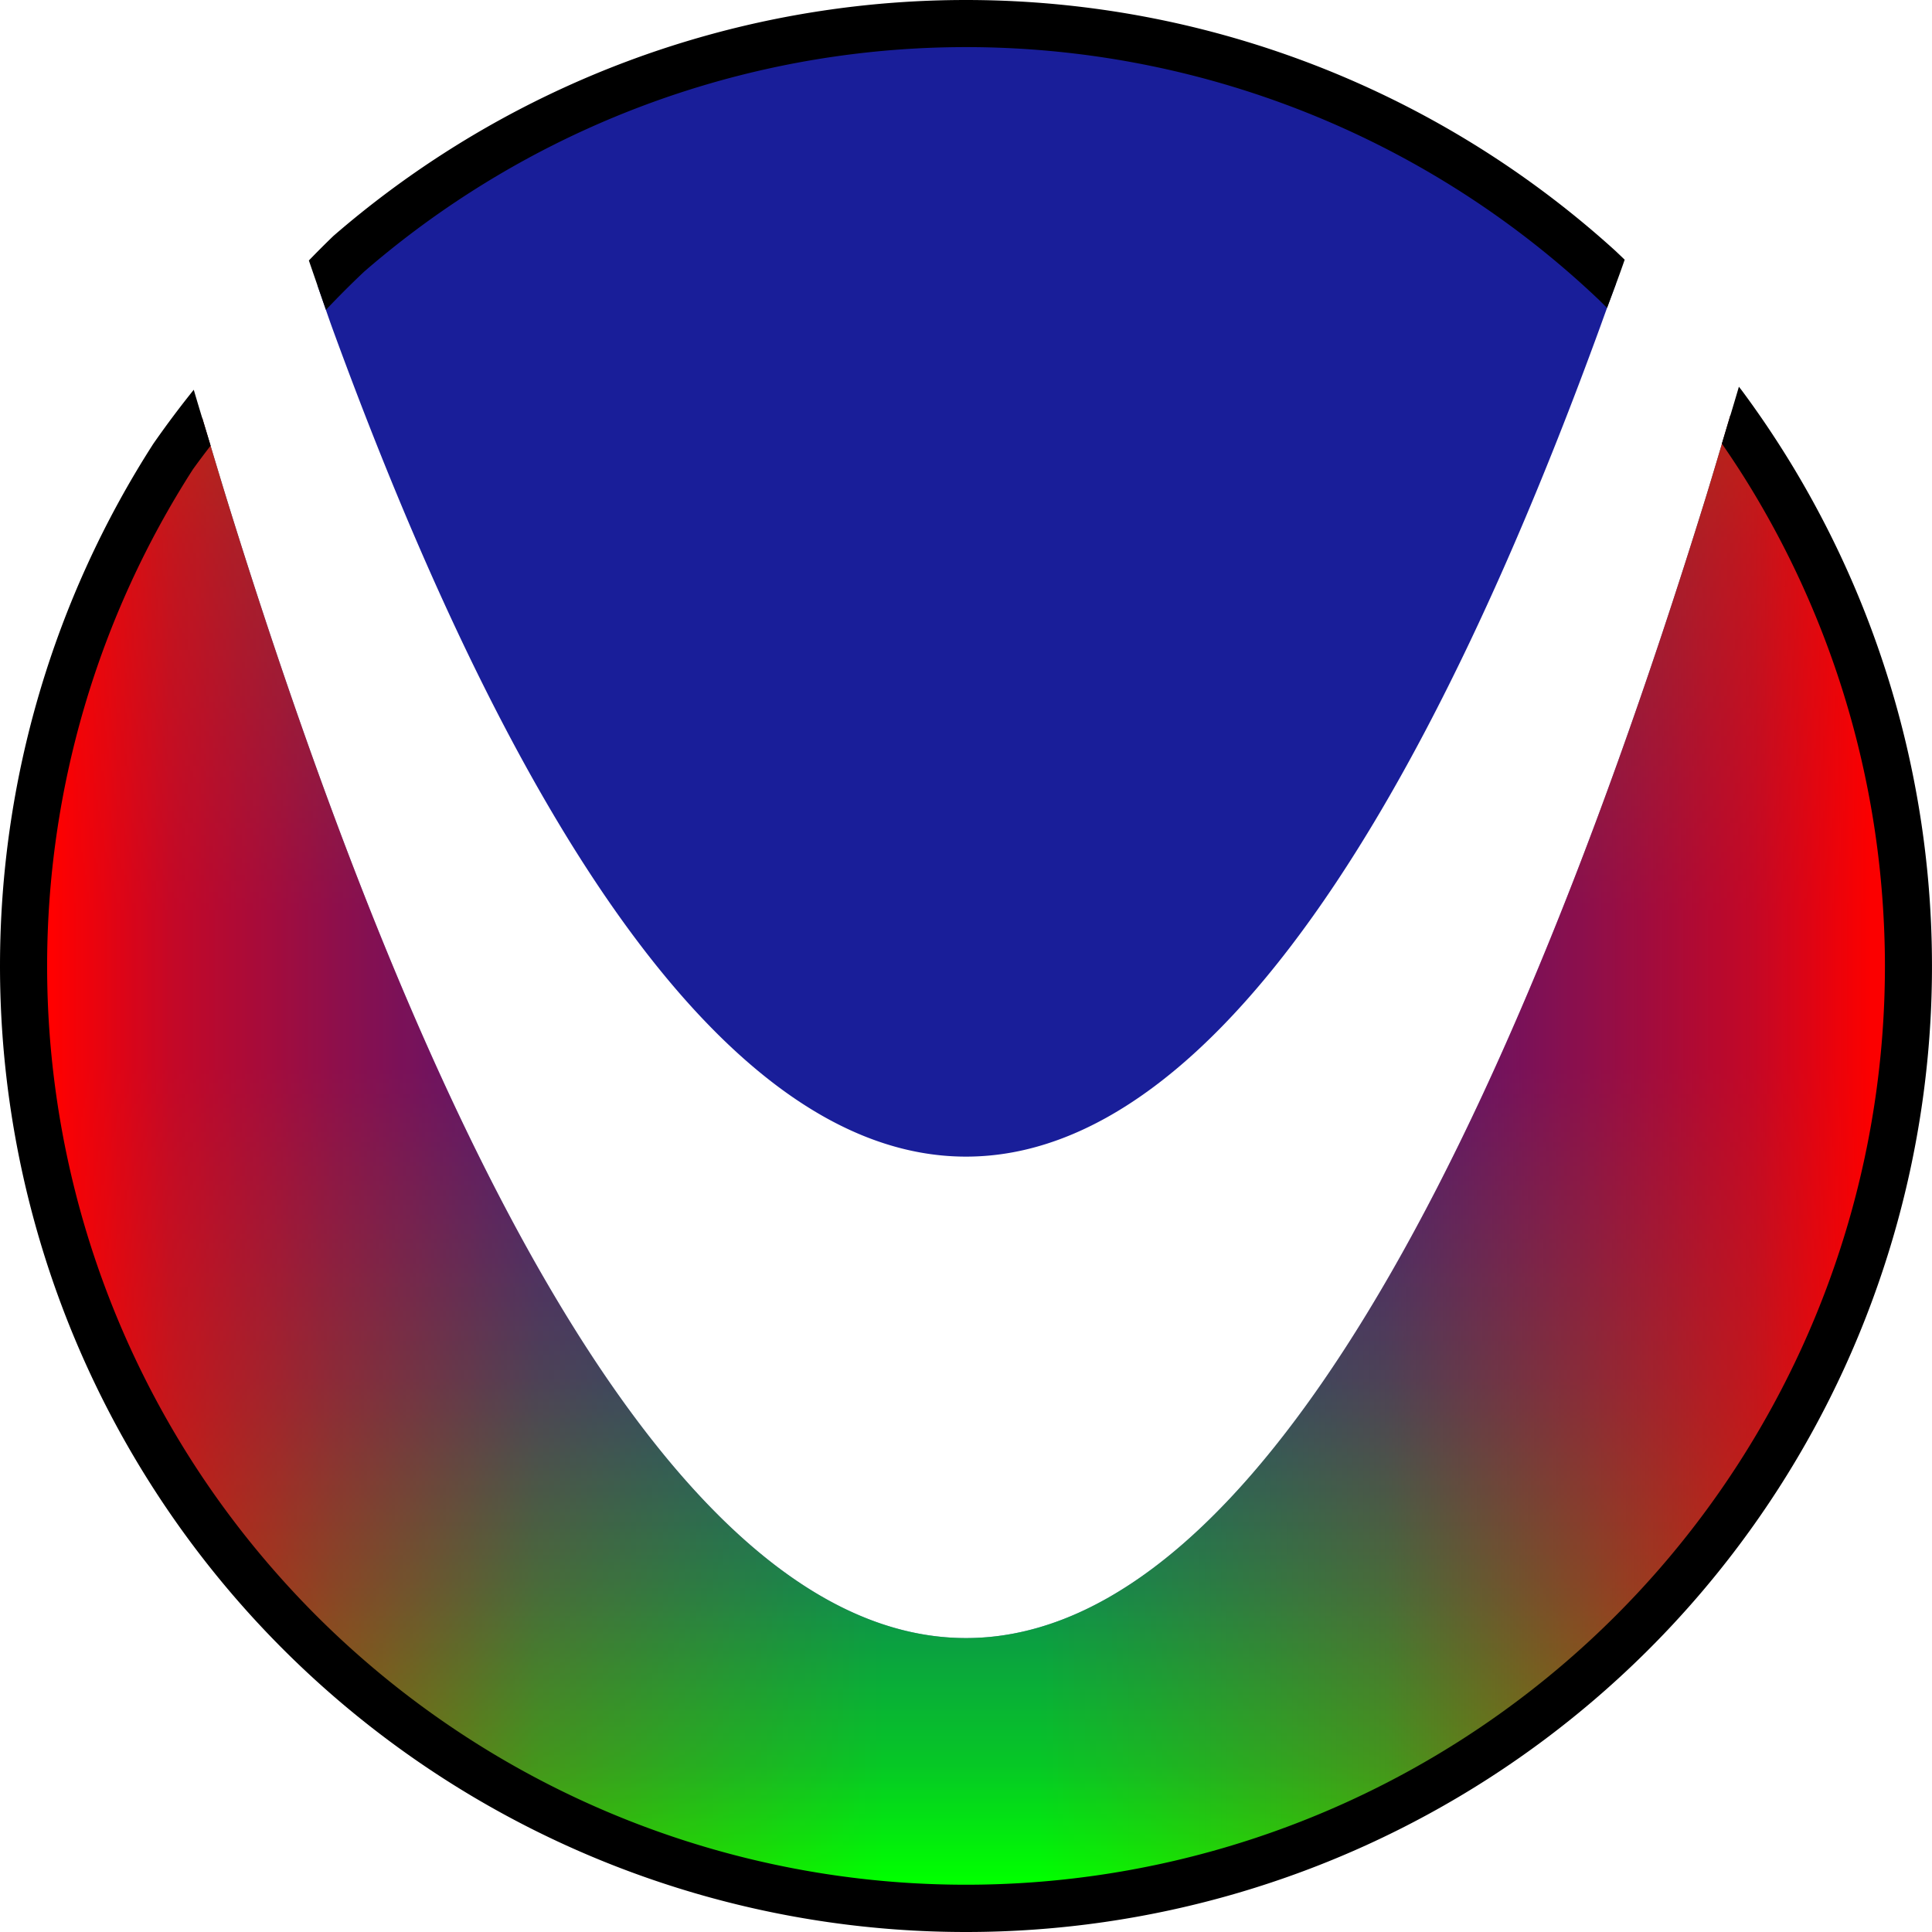
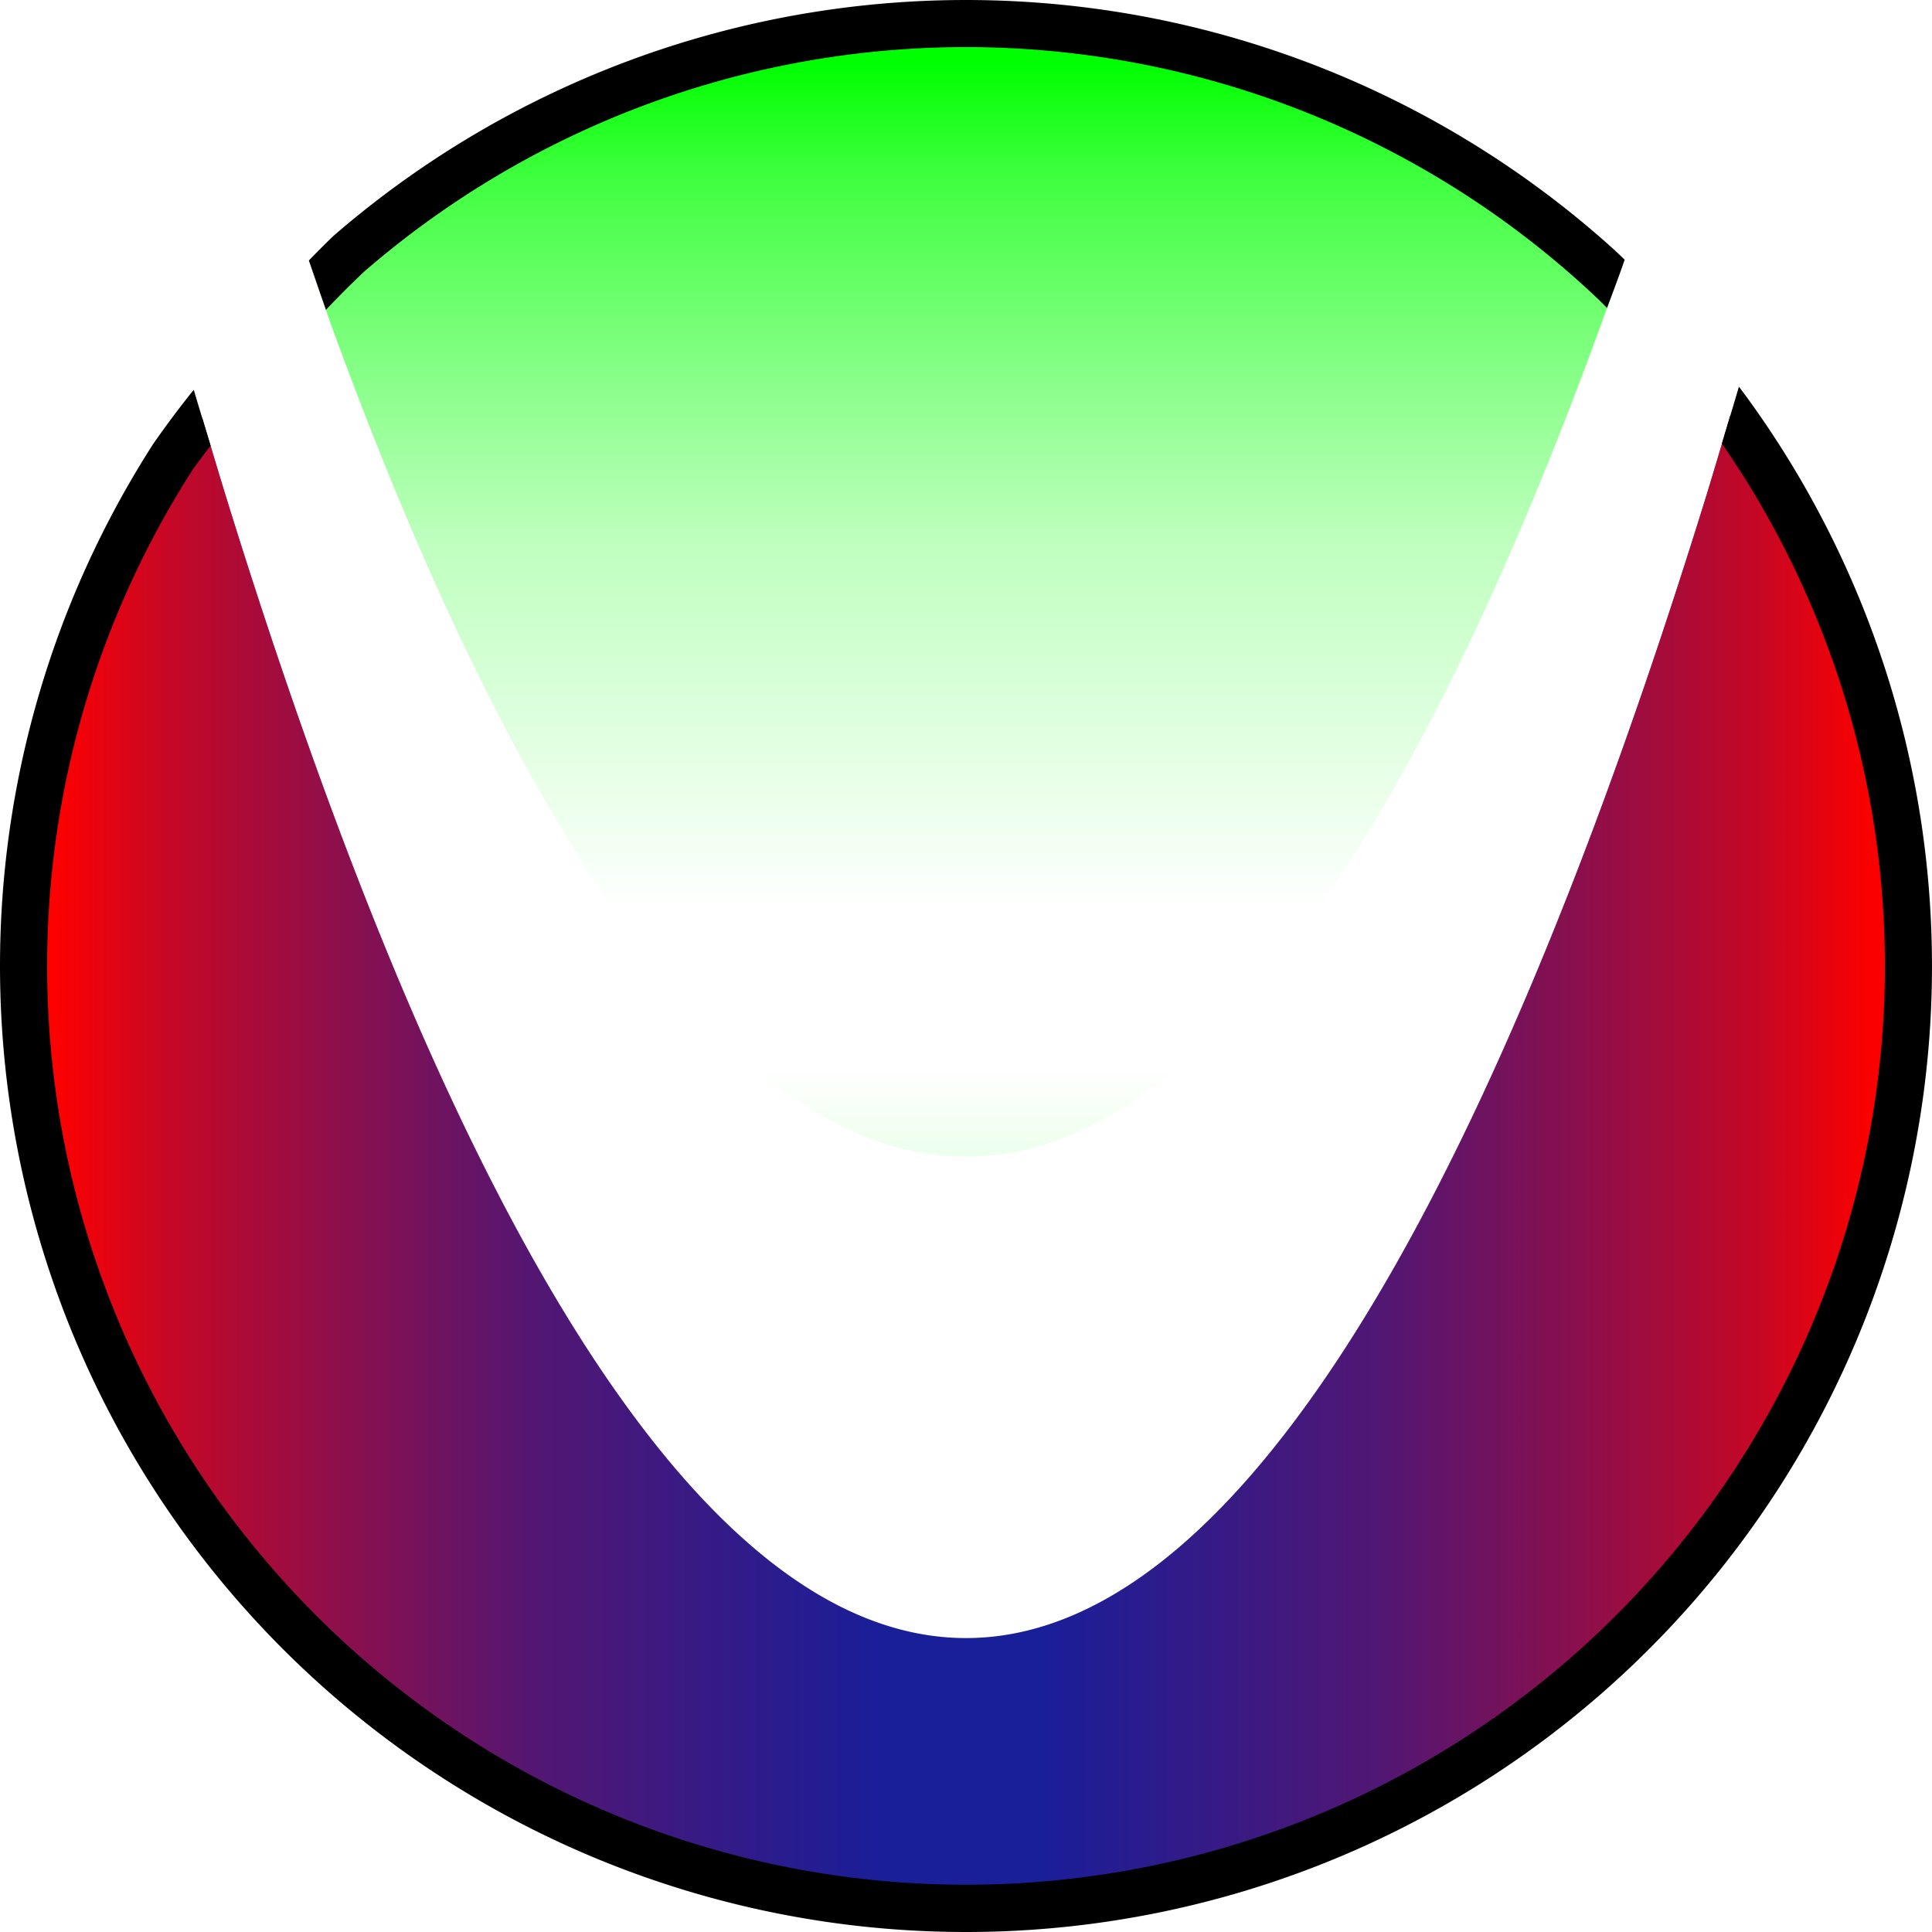
<svg xmlns="http://www.w3.org/2000/svg" xmlns:xlink="http://www.w3.org/1999/xlink" width="205mm" height="205mm" viewBox="0 0 205 205" version="1.1" id="svg1" xml:space="preserve">
  <defs id="defs1">
    <linearGradient id="linearGradientGreen">
      <stop style="stop-color:#00ff00;stop-opacity:1;" offset="0.04" id="stop25" />
      <stop style="stop-color:#00ff00;stop-opacity:0.75;" offset="0.1" id="stop32" />
      <stop style="stop-color:#00ff00;stop-opacity:0.5;" offset="0.19" id="stop30" />
      <stop style="stop-color:#00ff00;stop-opacity:0.25;" offset="0.3" id="stop31" />
      <stop style="stop-color:#00ff00;stop-opacity:0;" offset="0.46" id="stop27" />
      <stop style="stop-color:#00ff00;stop-opacity:0;" offset="0.54" id="stop34" />
      <stop style="stop-color:#00ff00;stop-opacity:0.25;" offset="0.73" id="stop33" />
      <stop style="stop-color:#00ff00;stop-opacity:0.5;" offset="0.83" id="stop28" />
      <stop style="stop-color:#00ff00;stop-opacity:0.75;" offset="0.92" id="stop29" />
      <stop style="stop-color:#00ff00;stop-opacity:1;" offset="0.98" id="stop26" />
    </linearGradient>
    <linearGradient id="linearGradientRed">
      <stop style="stop-color:#ff0000;stop-opacity:1;" offset="0.03" id="stop7" />
      <stop style="stop-color:#ff0000;stop-opacity:0.75;" offset="0.09" id="stop3" />
      <stop style="stop-color:#ff0000;stop-opacity:0.5;" offset="0.18" id="stop1" />
      <stop style="stop-color:#ff0000;stop-opacity:0.25;" offset="0.28" id="stop2" />
      <stop style="stop-color:#ff0000;stop-opacity:0;" offset="0.46" id="stop10" />
      <stop style="stop-color:#ff0000;stop-opacity:0;" offset="0.54" id="stop8" />
      <stop style="stop-color:#fe0000;stop-opacity:0.25;" offset="0.72" id="stop5" />
      <stop style="stop-color:#fd0000;stop-opacity:0.5;" offset="0.82" id="stop4" />
      <stop style="stop-color:#fc0000;stop-opacity:0.75;" offset="0.91" id="stop6" />
      <stop style="stop-color:#fb0000;stop-opacity:1;" offset="0.97" id="stop9" />
    </linearGradient>
    <linearGradient xlink:href="#linearGradientRed" id="gradientRed" x1="0" y1="0" x2="205" y2="0" gradientUnits="userSpaceOnUse" spreadMethod="reflect" gradientTransform="translate(-0.5,-5)" />
    <linearGradient xlink:href="#linearGradientGreen" id="gradientGreen" x1="0" y1="0" x2="0" y2="-205" gradientUnits="userSpaceOnUse" gradientTransform="translate(-7.5,207.5)" />
  </defs>
  <path d="m 183.609,44.049 c -0.869,2.943 -1.744,5.908 -2.609,8.726 -1.539,4.969 -3.086,9.792 -4.642,14.468 -1.556,4.675 -3.121,9.203 -4.693,13.581 -1.572,4.378 -3.152,8.607 -4.74,12.686 -1.588,4.078 -3.183,8.005 -4.785,11.781 -1.602,3.775 -3.21,7.399 -4.825,10.869 -1.615,3.47 -3.236,6.787 -4.863,9.949 -1.627,3.162 -3.259,6.17 -4.897,9.022 -1.638,2.852 -3.281,5.549 -4.928,8.089 -1.647,2.54 -3.299,4.924 -4.955,7.15 -0.828,1.113 -1.657,2.187 -2.487,3.222 -0.83,1.034 -1.661,2.03 -2.492,2.985 -0.832,0.956 -1.664,1.872 -2.498,2.748 -0.833,0.877 -1.668,1.714 -2.503,2.511 -0.835,0.797 -1.671,1.555 -2.507,2.273 -0.836,0.718 -1.673,1.396 -2.511,2.034 -0.837,0.639 -1.675,1.237 -2.514,1.796 -0.839,0.559 -1.678,1.078 -2.517,1.558 -0.84,0.479 -1.679,0.919 -2.52,1.318 -0.84,0.399 -1.681,0.759 -2.522,1.078 -0.841,0.32 -1.682,0.599 -2.523,0.839 -0.841,0.24 -1.683,0.44 -2.525,0.6 -0.842,0.16 -1.684,0.28 -2.526,0.36 -0.842,0.08 -1.684,0.12 -2.526,0.12 -0.842,2e-5 -1.684,-0.04 -2.526,-0.12 -0.842,-0.08 -1.684,-0.2 -2.526,-0.36 -0.842,-0.16 -1.683,-0.36 -2.525,-0.6 -0.841,-0.24 -1.683,-0.519 -2.524,-0.839 -0.841,-0.32 -1.682,-0.679 -2.522,-1.078 -0.84,-0.399 -1.68,-0.839 -2.52,-1.318 -0.84,-0.479 -1.679,-0.999 -2.517,-1.558 -0.839,-0.559 -1.677,-1.158 -2.515,-1.796 -0.837,-0.639 -1.674,-1.317 -2.51,-2.035 -0.836,-0.718 -1.672,-1.475 -2.507,-2.273 -0.835,-0.797 -1.669,-1.634 -2.503,-2.511 -0.833,-0.877 -1.666,-1.793 -2.498,-2.748 -0.832,-0.956 -1.663,-1.951 -2.492,-2.985 -0.83,-1.034 -1.659,-2.108 -2.487,-3.222 -1.656,-2.226 -3.308,-4.61 -4.956,-7.15 -1.647,-2.54 -3.29,-5.237 -4.928,-8.089 -1.638,-2.852 -3.27,-5.86 -4.897,-9.022 -1.627,-3.162 -3.248,-6.479 -4.863,-9.949 -1.615,-3.47 -3.224,-7.093 -4.826,-10.869 -1.602,-3.775 -3.197,-7.703 -4.784,-11.781 C 36.488,89.431 34.907,85.202 33.335,80.824 31.763,76.446 30.198,71.918 28.642,67.243 27.086,62.567 25.538,57.744 24,52.775 23.187,50.127 22.309,47.19 21.453,44.323 a 100,100 0 0 0 -3.079,4.113 100,100 0 0 0 -6.838,12.523 100,100 0 0 0 -4.986,13.368 100,100 0 0 0 -3.033,13.942 100,100 0 0 0 -1.018,14.231 100,100 0 0 0 1.018,14.232 100,100 0 0 0 3.033,13.942 100,100 0 0 0 4.986,13.368 100,100 0 0 0 6.838,12.523 100,100 0 0 0 8.55,11.422 100,100 0 0 0 10.089,10.089 100,100 0 0 0 11.422,8.55 100,100 0 0 0 12.523,6.838 100,100 0 0 0 13.368,4.986 100,100 0 0 0 13.942,3.033 100,100 0 0 0 14.231,1.018 100,100 0 0 0 14.232,-1.018 100,100 0 0 0 13.942,-3.033 100,100 0 0 0 13.368,-4.986 100,100 0 0 0 12.523,-6.838 100,100 0 0 0 11.422,-8.55 100,100 0 0 0 10.089,-10.089 100,100 0 0 0 8.55,-11.422 100,100 0 0 0 6.838,-12.523 100,100 0 0 0 4.986,-13.368 100,100 0 0 0 3.033,-13.942 100,100 0 0 0 1.018,-14.232 100,100 0 0 0 -0.12,-4.907 100,100 0 0 0 -0.361,-4.895 100,100 0 0 0 -0.6,-4.872 100,100 0 0 0 -0.839,-4.836 100,100 0 0 0 -1.075,-4.789 100,100 0 0 0 -1.309,-4.73 100,100 0 0 0 -1.54,-4.661 100,100 0 0 0 -1.766,-4.579 100,100 0 0 0 -1.989,-4.488 100,100 0 0 0 -2.207,-4.384 100,100 0 0 0 -2.419,-4.271 100,100 0 0 0 -2.626,-4.147 100,100 0 0 0 -2.038,-2.894 z" style="fill:#191e99" id="blueTop" />
-   <path d="M 102.5,2.5 A 100,100 0 0 0 88.269,3.518 100,100 0 0 0 74.327,6.551 100,100 0 0 0 60.959,11.537 100,100 0 0 0 48.436,18.375 100,100 0 0 0 37.014,26.925 100,100 0 0 0 33.68,30.259 c 0.514,1.496 1.029,3.017 1.512,4.367 1.506,4.133 3.022,8.126 4.548,11.98 1.526,3.853 3.061,7.566 4.605,11.137 1.544,3.571 3.097,6.999 4.658,10.284 1.561,3.285 3.13,6.425 4.707,9.421 1.577,2.996 3.161,5.846 4.752,8.55 1.591,2.704 3.188,5.261 4.791,7.671 1.604,2.41 3.213,4.672 4.828,6.785 0.807,1.057 1.616,2.076 2.426,3.058 0.81,0.982 1.621,1.927 2.433,2.834 0.812,0.908 1.626,1.778 2.44,2.61 0.814,0.833 1.629,1.628 2.446,2.385 0.816,0.757 1.634,1.477 2.452,2.16 0.818,0.682 1.637,1.327 2.456,1.934 0.82,0.607 1.64,1.176 2.461,1.707 0.821,0.531 1.643,1.025 2.465,1.481 0.822,0.456 1.645,0.873 2.469,1.253 0.823,0.38 1.647,0.722 2.471,1.026 0.824,0.304 1.649,0.57 2.474,0.798 0.825,0.228 1.65,0.418 2.475,0.57 0.825,0.152 1.65,0.266 2.476,0.342 0.825,0.076 1.651,0.114 2.477,0.114 0.826,-1e-5 1.651,-0.038 2.477,-0.114 0.826,-0.076 1.651,-0.19 2.476,-0.342 0.825,-0.152 1.651,-0.342 2.475,-0.571 0.825,-0.228 1.649,-0.494 2.473,-0.798 0.824,-0.304 1.648,-0.646 2.472,-1.026 0.823,-0.38 1.646,-0.798 2.469,-1.253 0.822,-0.456 1.644,-0.949 2.465,-1.481 0.821,-0.531 1.641,-1.101 2.461,-1.707 0.82,-0.607 1.639,-1.252 2.457,-1.934 0.818,-0.682 1.635,-1.402 2.452,-2.16 0.816,-0.758 1.632,-1.553 2.446,-2.385 0.814,-0.833 1.628,-1.703 2.44,-2.61 0.812,-0.907 1.624,-1.852 2.433,-2.834 0.81,-0.982 1.618,-2.002 2.426,-3.058 1.615,-2.113 3.224,-4.375 4.827,-6.785 1.603,-2.41 3.201,-4.967 4.791,-7.671 1.591,-2.704 3.175,-5.555 4.751,-8.55 1.577,-2.996 3.146,-6.136 4.707,-9.421 1.561,-3.285 3.114,-6.713 4.658,-10.284 1.544,-3.571 3.079,-7.283 4.605,-11.137 1.526,-3.853 3.042,-7.847 4.548,-11.98 0.524,-1.465 1.088,-2.994 1.647,-4.508 a 100,100 0 0 0 -1.799,-1.713 100,100 0 0 0 -3.717,-3.206 100,100 0 0 0 -3.87,-3.02 100,100 0 0 0 -4.013,-2.826 100,100 0 0 0 -4.147,-2.626 100,100 0 0 0 -4.271,-2.419 100,100 0 0 0 -4.384,-2.207 100,100 0 0 0 -4.487,-1.989 100,100 0 0 0 -4.579,-1.766 100,100 0 0 0 -4.661,-1.54 100,100 0 0 0 -4.73,-1.309 100,100 0 0 0 -4.789,-1.075 100,100 0 0 0 -4.836,-0.839 100,100 0 0 0 -4.871,-0.601 100,100 0 0 0 -4.895,-0.361 100,100 0 0 0 -4.907,-0.12 z" style="fill:#191e99" id="blueBottom" />
-   <path d="m 183.609,44.049 c -0.869,2.943 -1.744,5.908 -2.609,8.726 -1.539,4.969 -3.086,9.792 -4.642,14.468 -1.556,4.675 -3.121,9.203 -4.693,13.581 -1.572,4.378 -3.152,8.607 -4.74,12.686 -1.588,4.078 -3.183,8.005 -4.785,11.781 -1.602,3.775 -3.21,7.399 -4.825,10.869 -1.615,3.47 -3.236,6.787 -4.863,9.949 -1.627,3.162 -3.259,6.17 -4.897,9.022 -1.638,2.852 -3.281,5.549 -4.928,8.089 -1.647,2.54 -3.299,4.924 -4.955,7.15 -0.828,1.113 -1.657,2.187 -2.487,3.222 -0.83,1.034 -1.661,2.03 -2.492,2.985 -0.832,0.956 -1.664,1.872 -2.498,2.748 -0.833,0.877 -1.668,1.714 -2.503,2.511 -0.835,0.797 -1.671,1.555 -2.507,2.273 -0.836,0.718 -1.673,1.396 -2.511,2.034 -0.837,0.639 -1.675,1.237 -2.514,1.796 -0.839,0.559 -1.678,1.078 -2.517,1.558 -0.84,0.479 -1.679,0.919 -2.52,1.318 -0.84,0.399 -1.681,0.759 -2.522,1.078 -0.841,0.32 -1.682,0.599 -2.523,0.839 -0.841,0.24 -1.683,0.44 -2.525,0.6 -0.842,0.16 -1.684,0.28 -2.526,0.36 -0.842,0.08 -1.684,0.12 -2.526,0.12 -0.842,2e-5 -1.684,-0.04 -2.526,-0.12 -0.842,-0.08 -1.684,-0.2 -2.526,-0.36 -0.842,-0.16 -1.683,-0.36 -2.525,-0.6 -0.841,-0.24 -1.683,-0.519 -2.524,-0.839 -0.841,-0.32 -1.682,-0.679 -2.522,-1.078 -0.84,-0.399 -1.68,-0.839 -2.52,-1.318 -0.84,-0.479 -1.679,-0.999 -2.517,-1.558 -0.839,-0.559 -1.677,-1.158 -2.515,-1.796 -0.837,-0.639 -1.674,-1.317 -2.51,-2.035 -0.836,-0.718 -1.672,-1.475 -2.507,-2.273 -0.835,-0.797 -1.669,-1.634 -2.503,-2.511 -0.833,-0.877 -1.666,-1.793 -2.498,-2.748 -0.832,-0.956 -1.663,-1.951 -2.492,-2.985 -0.83,-1.034 -1.659,-2.108 -2.487,-3.222 -1.656,-2.226 -3.308,-4.61 -4.956,-7.15 -1.647,-2.54 -3.29,-5.237 -4.928,-8.089 -1.638,-2.852 -3.27,-5.86 -4.897,-9.022 -1.627,-3.162 -3.248,-6.479 -4.863,-9.949 -1.615,-3.47 -3.224,-7.093 -4.826,-10.869 -1.602,-3.775 -3.197,-7.703 -4.784,-11.781 C 36.488,89.431 34.907,85.202 33.335,80.824 31.763,76.446 30.198,71.918 28.642,67.243 27.086,62.567 25.538,57.744 24,52.775 23.187,50.127 22.309,47.19 21.453,44.323 a 100,100 0 0 0 -3.079,4.113 100,100 0 0 0 -6.838,12.523 100,100 0 0 0 -4.986,13.368 100,100 0 0 0 -3.033,13.942 100,100 0 0 0 -1.018,14.231 100,100 0 0 0 1.018,14.232 100,100 0 0 0 3.033,13.942 100,100 0 0 0 4.986,13.368 100,100 0 0 0 6.838,12.523 100,100 0 0 0 8.55,11.422 100,100 0 0 0 10.089,10.089 100,100 0 0 0 11.422,8.55 100,100 0 0 0 12.523,6.838 100,100 0 0 0 13.368,4.986 100,100 0 0 0 13.942,3.033 100,100 0 0 0 14.231,1.018 100,100 0 0 0 14.232,-1.018 100,100 0 0 0 13.942,-3.033 100,100 0 0 0 13.368,-4.986 100,100 0 0 0 12.523,-6.838 100,100 0 0 0 11.422,-8.55 100,100 0 0 0 10.089,-10.089 100,100 0 0 0 8.55,-11.422 100,100 0 0 0 6.838,-12.523 100,100 0 0 0 4.986,-13.368 100,100 0 0 0 3.033,-13.942 100,100 0 0 0 1.018,-14.232 100,100 0 0 0 -0.12,-4.907 100,100 0 0 0 -0.361,-4.895 100,100 0 0 0 -0.6,-4.872 100,100 0 0 0 -0.839,-4.836 100,100 0 0 0 -1.075,-4.789 100,100 0 0 0 -1.309,-4.73 100,100 0 0 0 -1.54,-4.661 100,100 0 0 0 -1.766,-4.579 100,100 0 0 0 -1.989,-4.488 100,100 0 0 0 -2.207,-4.384 100,100 0 0 0 -2.419,-4.271 100,100 0 0 0 -2.626,-4.147 100,100 0 0 0 -2.038,-2.894 z" style="mix-blend-mode:screen;fill:url(#gradientGreen)" id="greenTop" />
  <path d="M 102.5,2.5 A 100,100 0 0 0 88.269,3.518 100,100 0 0 0 74.327,6.551 100,100 0 0 0 60.959,11.537 100,100 0 0 0 48.436,18.375 100,100 0 0 0 37.014,26.925 100,100 0 0 0 33.68,30.259 c 0.514,1.496 1.029,3.017 1.512,4.367 1.506,4.133 3.022,8.126 4.548,11.98 1.526,3.853 3.061,7.566 4.605,11.137 1.544,3.571 3.097,6.999 4.658,10.284 1.561,3.285 3.13,6.425 4.707,9.421 1.577,2.996 3.161,5.846 4.752,8.55 1.591,2.704 3.188,5.261 4.791,7.671 1.604,2.41 3.213,4.672 4.828,6.785 0.807,1.057 1.616,2.076 2.426,3.058 0.81,0.982 1.621,1.927 2.433,2.834 0.812,0.908 1.626,1.778 2.44,2.61 0.814,0.833 1.629,1.628 2.446,2.385 0.816,0.757 1.634,1.477 2.452,2.16 0.818,0.682 1.637,1.327 2.456,1.934 0.82,0.607 1.64,1.176 2.461,1.707 0.821,0.531 1.643,1.025 2.465,1.481 0.822,0.456 1.645,0.873 2.469,1.253 0.823,0.38 1.647,0.722 2.471,1.026 0.824,0.304 1.649,0.57 2.474,0.798 0.825,0.228 1.65,0.418 2.475,0.57 0.825,0.152 1.65,0.266 2.476,0.342 0.825,0.076 1.651,0.114 2.477,0.114 0.826,-1e-5 1.651,-0.038 2.477,-0.114 0.826,-0.076 1.651,-0.19 2.476,-0.342 0.825,-0.152 1.651,-0.342 2.475,-0.571 0.825,-0.228 1.649,-0.494 2.473,-0.798 0.824,-0.304 1.648,-0.646 2.472,-1.026 0.823,-0.38 1.646,-0.798 2.469,-1.253 0.822,-0.456 1.644,-0.949 2.465,-1.481 0.821,-0.531 1.641,-1.101 2.461,-1.707 0.82,-0.607 1.639,-1.252 2.457,-1.934 0.818,-0.682 1.635,-1.402 2.452,-2.16 0.816,-0.758 1.632,-1.553 2.446,-2.385 0.814,-0.833 1.628,-1.703 2.44,-2.61 0.812,-0.907 1.624,-1.852 2.433,-2.834 0.81,-0.982 1.618,-2.002 2.426,-3.058 1.615,-2.113 3.224,-4.375 4.827,-6.785 1.603,-2.41 3.201,-4.967 4.791,-7.671 1.591,-2.704 3.175,-5.555 4.751,-8.55 1.577,-2.996 3.146,-6.136 4.707,-9.421 1.561,-3.285 3.114,-6.713 4.658,-10.284 1.544,-3.571 3.079,-7.283 4.605,-11.137 1.526,-3.853 3.042,-7.847 4.548,-11.98 0.524,-1.465 1.088,-2.994 1.647,-4.508 a 100,100 0 0 0 -1.799,-1.713 100,100 0 0 0 -3.717,-3.206 100,100 0 0 0 -3.87,-3.02 100,100 0 0 0 -4.013,-2.826 100,100 0 0 0 -4.147,-2.626 100,100 0 0 0 -4.271,-2.419 100,100 0 0 0 -4.384,-2.207 100,100 0 0 0 -4.487,-1.989 100,100 0 0 0 -4.579,-1.766 100,100 0 0 0 -4.661,-1.54 100,100 0 0 0 -4.73,-1.309 100,100 0 0 0 -4.789,-1.075 100,100 0 0 0 -4.836,-0.839 100,100 0 0 0 -4.871,-0.601 100,100 0 0 0 -4.895,-0.361 100,100 0 0 0 -4.907,-0.12 z" style="mix-blend-mode:screen;fill:url(#gradientGreen)" id="greenBottom" />
  <path d="m 183.609,44.049 c -0.869,2.943 -1.744,5.908 -2.609,8.726 -1.539,4.969 -3.086,9.792 -4.642,14.468 -1.556,4.675 -3.121,9.203 -4.693,13.581 -1.572,4.378 -3.152,8.607 -4.74,12.686 -1.588,4.078 -3.183,8.005 -4.785,11.781 -1.602,3.775 -3.21,7.399 -4.825,10.869 -1.615,3.47 -3.236,6.787 -4.863,9.949 -1.627,3.162 -3.259,6.17 -4.897,9.022 -1.638,2.852 -3.281,5.549 -4.928,8.089 -1.647,2.54 -3.299,4.924 -4.955,7.15 -0.828,1.113 -1.657,2.187 -2.487,3.222 -0.83,1.034 -1.661,2.03 -2.492,2.985 -0.832,0.956 -1.664,1.872 -2.498,2.748 -0.833,0.877 -1.668,1.714 -2.503,2.511 -0.835,0.797 -1.671,1.555 -2.507,2.273 -0.836,0.718 -1.673,1.396 -2.511,2.034 -0.837,0.639 -1.675,1.237 -2.514,1.796 -0.839,0.559 -1.678,1.078 -2.517,1.558 -0.84,0.479 -1.679,0.919 -2.52,1.318 -0.84,0.399 -1.681,0.759 -2.522,1.078 -0.841,0.32 -1.682,0.599 -2.523,0.839 -0.841,0.24 -1.683,0.44 -2.525,0.6 -0.842,0.16 -1.684,0.28 -2.526,0.36 -0.842,0.08 -1.684,0.12 -2.526,0.12 -0.842,2e-5 -1.684,-0.04 -2.526,-0.12 -0.842,-0.08 -1.684,-0.2 -2.526,-0.36 -0.842,-0.16 -1.683,-0.36 -2.525,-0.6 -0.841,-0.24 -1.683,-0.519 -2.524,-0.839 -0.841,-0.32 -1.682,-0.679 -2.522,-1.078 -0.84,-0.399 -1.68,-0.839 -2.52,-1.318 -0.84,-0.479 -1.679,-0.999 -2.517,-1.558 -0.839,-0.559 -1.677,-1.158 -2.515,-1.796 -0.837,-0.639 -1.674,-1.317 -2.51,-2.035 -0.836,-0.718 -1.672,-1.475 -2.507,-2.273 -0.835,-0.797 -1.669,-1.634 -2.503,-2.511 -0.833,-0.877 -1.666,-1.793 -2.498,-2.748 -0.832,-0.956 -1.663,-1.951 -2.492,-2.985 -0.83,-1.034 -1.659,-2.108 -2.487,-3.222 -1.656,-2.226 -3.308,-4.61 -4.956,-7.15 -1.647,-2.54 -3.29,-5.237 -4.928,-8.089 -1.638,-2.852 -3.27,-5.86 -4.897,-9.022 -1.627,-3.162 -3.248,-6.479 -4.863,-9.949 -1.615,-3.47 -3.224,-7.093 -4.826,-10.869 -1.602,-3.775 -3.197,-7.703 -4.784,-11.781 C 36.488,89.431 34.907,85.202 33.335,80.824 31.763,76.446 30.198,71.918 28.642,67.243 27.086,62.567 25.538,57.744 24,52.775 23.187,50.127 22.309,47.19 21.453,44.323 a 100,100 0 0 0 -3.079,4.113 100,100 0 0 0 -6.838,12.523 100,100 0 0 0 -4.986,13.368 100,100 0 0 0 -3.033,13.942 100,100 0 0 0 -1.018,14.231 100,100 0 0 0 1.018,14.232 100,100 0 0 0 3.033,13.942 100,100 0 0 0 4.986,13.368 100,100 0 0 0 6.838,12.523 100,100 0 0 0 8.55,11.422 100,100 0 0 0 10.089,10.089 100,100 0 0 0 11.422,8.55 100,100 0 0 0 12.523,6.838 100,100 0 0 0 13.368,4.986 100,100 0 0 0 13.942,3.033 100,100 0 0 0 14.231,1.018 100,100 0 0 0 14.232,-1.018 100,100 0 0 0 13.942,-3.033 100,100 0 0 0 13.368,-4.986 100,100 0 0 0 12.523,-6.838 100,100 0 0 0 11.422,-8.55 100,100 0 0 0 10.089,-10.089 100,100 0 0 0 8.55,-11.422 100,100 0 0 0 6.838,-12.523 100,100 0 0 0 4.986,-13.368 100,100 0 0 0 3.033,-13.942 100,100 0 0 0 1.018,-14.232 100,100 0 0 0 -0.12,-4.907 100,100 0 0 0 -0.361,-4.895 100,100 0 0 0 -0.6,-4.872 100,100 0 0 0 -0.839,-4.836 100,100 0 0 0 -1.075,-4.789 100,100 0 0 0 -1.309,-4.73 100,100 0 0 0 -1.54,-4.661 100,100 0 0 0 -1.766,-4.579 100,100 0 0 0 -1.989,-4.488 100,100 0 0 0 -2.207,-4.384 100,100 0 0 0 -2.419,-4.271 100,100 0 0 0 -2.626,-4.147 100,100 0 0 0 -2.038,-2.894 z" style="mix-blend-mode:screen;fill:url(#gradientRed)" id="redTop" />
-   <path d="M 102.5,2.5 A 100,100 0 0 0 88.269,3.518 100,100 0 0 0 74.327,6.551 100,100 0 0 0 60.959,11.537 100,100 0 0 0 48.436,18.375 100,100 0 0 0 37.014,26.925 100,100 0 0 0 33.68,30.259 c 0.514,1.496 1.029,3.017 1.512,4.367 1.506,4.133 3.022,8.126 4.548,11.98 1.526,3.853 3.061,7.566 4.605,11.137 1.544,3.571 3.097,6.999 4.658,10.284 1.561,3.285 3.13,6.425 4.707,9.421 1.577,2.996 3.161,5.846 4.752,8.55 1.591,2.704 3.188,5.261 4.791,7.671 1.604,2.41 3.213,4.672 4.828,6.785 0.807,1.057 1.616,2.076 2.426,3.058 0.81,0.982 1.621,1.927 2.433,2.834 0.812,0.908 1.626,1.778 2.44,2.61 0.814,0.833 1.629,1.628 2.446,2.385 0.816,0.757 1.634,1.477 2.452,2.16 0.818,0.682 1.637,1.327 2.456,1.934 0.82,0.607 1.64,1.176 2.461,1.707 0.821,0.531 1.643,1.025 2.465,1.481 0.822,0.456 1.645,0.873 2.469,1.253 0.823,0.38 1.647,0.722 2.471,1.026 0.824,0.304 1.649,0.57 2.474,0.798 0.825,0.228 1.65,0.418 2.475,0.57 0.825,0.152 1.65,0.266 2.476,0.342 0.825,0.076 1.651,0.114 2.477,0.114 0.826,-1e-5 1.651,-0.038 2.477,-0.114 0.826,-0.076 1.651,-0.19 2.476,-0.342 0.825,-0.152 1.651,-0.342 2.475,-0.571 0.825,-0.228 1.649,-0.494 2.473,-0.798 0.824,-0.304 1.648,-0.646 2.472,-1.026 0.823,-0.38 1.646,-0.798 2.469,-1.253 0.822,-0.456 1.644,-0.949 2.465,-1.481 0.821,-0.531 1.641,-1.101 2.461,-1.707 0.82,-0.607 1.639,-1.252 2.457,-1.934 0.818,-0.682 1.635,-1.402 2.452,-2.16 0.816,-0.758 1.632,-1.553 2.446,-2.385 0.814,-0.833 1.628,-1.703 2.44,-2.61 0.812,-0.907 1.624,-1.852 2.433,-2.834 0.81,-0.982 1.618,-2.002 2.426,-3.058 1.615,-2.113 3.224,-4.375 4.827,-6.785 1.603,-2.41 3.201,-4.967 4.791,-7.671 1.591,-2.704 3.175,-5.555 4.751,-8.55 1.577,-2.996 3.146,-6.136 4.707,-9.421 1.561,-3.285 3.114,-6.713 4.658,-10.284 1.544,-3.571 3.079,-7.283 4.605,-11.137 1.526,-3.853 3.042,-7.847 4.548,-11.98 0.524,-1.465 1.088,-2.994 1.647,-4.508 a 100,100 0 0 0 -1.799,-1.713 100,100 0 0 0 -3.717,-3.206 100,100 0 0 0 -3.87,-3.02 100,100 0 0 0 -4.013,-2.826 100,100 0 0 0 -4.147,-2.626 100,100 0 0 0 -4.271,-2.419 100,100 0 0 0 -4.384,-2.207 100,100 0 0 0 -4.487,-1.989 100,100 0 0 0 -4.579,-1.766 100,100 0 0 0 -4.661,-1.54 100,100 0 0 0 -4.73,-1.309 100,100 0 0 0 -4.789,-1.075 100,100 0 0 0 -4.836,-0.839 100,100 0 0 0 -4.871,-0.601 100,100 0 0 0 -4.895,-0.361 100,100 0 0 0 -4.907,-0.12 z" style="mix-blend-mode:screen;fill:url(#gradientRed)" id="redBottom" />
  <path d="m 184.511,41.033 c -0.594,2.038 -1.202,4.019 -1.807,6.041 a 97.5,97.5 0 0 1 2.539,3.851 97.5,97.5 0 0 1 2.506,4.257 97.5,97.5 0 0 1 2.287,4.378 97.5,97.5 0 0 1 2.062,4.489 97.5,97.5 0 0 1 1.832,4.587 97.5,97.5 0 0 1 1.598,4.674 97.5,97.5 0 0 1 1.359,4.75 97.5,97.5 0 0 1 1.117,4.812 97.5,97.5 0 0 1 0.872,4.862 97.5,97.5 0 0 1 0.624,4.9 97.5,97.5 0 0 1 0.375,4.925 97.5,97.5 0 0 1 0.006,0.12 97.5,97.5 0 0 1 0.006,0.12 97.5,97.5 0 0 1 0.006,0.12 97.5,97.5 0 0 1 0.006,0.12 97.5,97.5 0 0 1 0.005,0.12 97.5,97.5 0 0 1 0.006,0.12 97.5,97.5 0 0 1 0.005,0.12 97.5,97.5 0 0 1 0.005,0.12 97.5,97.5 0 0 1 0.005,0.12 97.5,97.5 0 0 1 0.005,0.12 97.5,97.5 0 0 1 0.004,0.12 97.5,97.5 0 0 1 0.005,0.12 97.5,97.5 0 0 1 0.004,0.12 97.5,97.5 0 0 1 0.004,0.121 97.5,97.5 0 0 1 0.004,0.12 97.5,97.5 0 0 1 0.004,0.12 97.5,97.5 0 0 1 0.004,0.12 97.5,97.5 0 0 1 0.004,0.12 97.5,97.5 0 0 1 0.003,0.12 97.5,97.5 0 0 1 0.004,0.12 97.5,97.5 0 0 1 0.003,0.12 97.5,97.5 0 0 1 0.003,0.12 97.5,97.5 0 0 1 0.003,0.12 97.5,97.5 0 0 1 0.003,0.12 97.5,97.5 0 0 1 0.003,0.12 97.5,97.5 0 0 1 0.003,0.121 97.5,97.5 0 0 1 0.002,0.12 97.5,97.5 0 0 1 0.002,0.12 97.5,97.5 0 0 1 0.002,0.12 97.5,97.5 0 0 1 0.002,0.12 97.5,97.5 0 0 1 0.002,0.12 97.5,97.5 0 0 1 0.001,0.12 97.5,97.5 0 0 1 0.002,0.121 97.5,97.5 0 0 1 0.001,0.12 97.5,97.5 0 0 1 0.001,0.12 97.5,97.5 0 0 1 5.2e-4,0.12 97.5,97.5 0 0 1 0.001,0.12 97.5,97.5 0 0 1 5.2e-4,0.12 97.5,97.5 0 0 1 0,0.121 97.5,97.5 0 0 1 5.1e-4,0.12 97.5,97.5 0 0 1 0,0.12 97.5,97.5 0 0 1 -5.1e-4,0.348 97.5,97.5 0 0 1 -0.002,0.348 97.5,97.5 0 0 1 -0.003,0.348 97.5,97.5 0 0 1 -0.004,0.348 97.5,97.5 0 0 1 -0.006,0.348 97.5,97.5 0 0 1 -0.007,0.348 97.5,97.5 0 0 1 -0.008,0.348 97.5,97.5 0 0 1 -0.009,0.348 97.5,97.5 0 0 1 -0.01,0.348 97.5,97.5 0 0 1 -0.012,0.348 97.5,97.5 0 0 1 -0.013,0.348 97.5,97.5 0 0 1 -0.015,0.348 97.5,97.5 0 0 1 -0.015,0.347 97.5,97.5 0 0 1 -0.017,0.348 97.5,97.5 0 0 1 -0.018,0.348 97.5,97.5 0 0 1 -0.02,0.348 97.5,97.5 0 0 1 -0.02,0.347 97.5,97.5 0 0 1 -0.022,0.347 97.5,97.5 0 0 1 -0.023,0.347 97.5,97.5 0 0 1 -0.024,0.347 97.5,97.5 0 0 1 -0.026,0.347 97.5,97.5 0 0 1 -0.026,0.347 97.5,97.5 0 0 1 -0.028,0.347 97.5,97.5 0 0 1 -0.029,0.347 97.5,97.5 0 0 1 -0.03,0.347 97.5,97.5 0 0 1 -0.032,0.347 97.5,97.5 0 0 1 -0.033,0.347 97.5,97.5 0 0 1 -0.034,0.346 97.5,97.5 0 0 1 -0.036,0.346 97.5,97.5 0 0 1 -0.037,0.346 97.5,97.5 0 0 1 -0.038,0.346 97.5,97.5 0 0 1 -0.039,0.346 97.5,97.5 0 0 1 -0.04,0.346 97.5,97.5 0 0 1 -0.042,0.346 97.5,97.5 0 0 1 -0.043,0.345 97.5,97.5 0 0 1 -0.044,0.345 97.5,97.5 0 0 1 -0.045,0.345 97.5,97.5 0 0 1 -0.046,0.345 97.5,97.5 0 0 1 -0.048,0.345 97.5,97.5 0 0 1 -0.049,0.345 97.5,97.5 0 0 1 -2.957,13.593 97.5,97.5 0 0 1 -4.862,13.034 97.5,97.5 0 0 1 -6.667,12.21 97.5,97.5 0 0 1 -8.336,11.137 97.5,97.5 0 0 1 -9.837,9.837 97.5,97.5 0 0 1 -11.137,8.336 97.5,97.5 0 0 1 -12.21,6.667 97.5,97.5 0 0 1 -13.034,4.862 97.5,97.5 0 0 1 -13.593,2.957 97.5,97.5 0 0 1 -13.876,0.992 97.5,97.5 0 0 1 -13.876,-0.992 97.5,97.5 0 0 1 -13.593,-2.957 97.5,97.5 0 0 1 -13.034,-4.862 97.5,97.5 0 0 1 -12.209,-6.667 97.5,97.5 0 0 1 -11.137,-8.336 97.5,97.5 0 0 1 -9.837,-9.837 A 97.5,97.5 0 0 1 20.478,155.212 97.5,97.5 0 0 1 13.811,143.003 97.5,97.5 0 0 1 8.949,129.969 97.5,97.5 0 0 1 5.992,116.376 97.5,97.5 0 0 1 5,102.5 97.5,97.5 0 0 1 5.992,88.624 97.5,97.5 0 0 1 8.949,75.031 97.5,97.5 0 0 1 13.811,61.997 97.5,97.5 0 0 1 20.478,49.788 97.5,97.5 0 0 1 22.347,47.29 C 21.738,45.276 21.131,43.307 20.56,41.356 A 102.5,102.5 0 0 0 16.271,47.084 102.5,102.5 0 0 0 9.262,59.92 102.5,102.5 0 0 0 4.152,73.622 102.5,102.5 0 0 0 1.043,87.912 102.5,102.5 0 0 0 0,102.5 a 102.5,102.5 0 0 0 1.043,14.588 102.5,102.5 0 0 0 3.108,14.29 102.5,102.5 0 0 0 5.111,13.703 102.5,102.5 0 0 0 7.009,12.835 102.5,102.5 0 0 0 8.764,11.708 102.5,102.5 0 0 0 10.341,10.341 102.5,102.5 0 0 0 11.708,8.764 102.5,102.5 0 0 0 12.835,7.009 102.5,102.5 0 0 0 13.703,5.11 102.5,102.5 0 0 0 14.29,3.109 102.5,102.5 0 0 0 14.587,1.043 102.5,102.5 0 0 0 14.587,-1.043 102.5,102.5 0 0 0 14.291,-3.109 102.5,102.5 0 0 0 13.703,-5.11 102.5,102.5 0 0 0 12.835,-7.009 102.5,102.5 0 0 0 11.708,-8.764 102.5,102.5 0 0 0 10.341,-10.341 102.5,102.5 0 0 0 8.764,-11.708 102.5,102.5 0 0 0 7.009,-12.835 102.5,102.5 0 0 0 5.11,-13.703 102.5,102.5 0 0 0 3.109,-14.29 102.5,102.5 0 0 0 0.05,-0.353 102.5,102.5 0 0 0 0.049,-0.353 102.5,102.5 0 0 0 0.048,-0.354 102.5,102.5 0 0 0 0.046,-0.354 102.5,102.5 0 0 0 0.045,-0.354 102.5,102.5 0 0 0 0.044,-0.354 102.5,102.5 0 0 0 0.043,-0.354 102.5,102.5 0 0 0 0.041,-0.354 102.5,102.5 0 0 0 0.04,-0.354 102.5,102.5 0 0 0 0.039,-0.355 102.5,102.5 0 0 0 0.038,-0.355 102.5,102.5 0 0 0 0.037,-0.355 102.5,102.5 0 0 0 0.036,-0.356 102.5,102.5 0 0 0 0.034,-0.355 102.5,102.5 0 0 0 0.033,-0.356 102.5,102.5 0 0 0 0.032,-0.356 102.5,102.5 0 0 0 0.03,-0.356 102.5,102.5 0 0 0 0.029,-0.356 102.5,102.5 0 0 0 0.028,-0.356 102.5,102.5 0 0 0 0.027,-0.356 102.5,102.5 0 0 0 0.025,-0.356 102.5,102.5 0 0 0 0.024,-0.356 102.5,102.5 0 0 0 0.023,-0.357 102.5,102.5 0 0 0 0.022,-0.356 102.5,102.5 0 0 0 0.021,-0.357 102.5,102.5 0 0 0 0.019,-0.357 102.5,102.5 0 0 0 0.018,-0.357 102.5,102.5 0 0 0 0.017,-0.357 102.5,102.5 0 0 0 0.015,-0.357 102.5,102.5 0 0 0 0.014,-0.357 102.5,102.5 0 0 0 0.013,-0.357 102.5,102.5 0 0 0 0.012,-0.357 102.5,102.5 0 0 0 0.01,-0.357 102.5,102.5 0 0 0 0.009,-0.357 102.5,102.5 0 0 0 0.008,-0.357 102.5,102.5 0 0 0 0.007,-0.357 102.5,102.5 0 0 0 0.006,-0.357 102.5,102.5 0 0 0 0.004,-0.357 102.5,102.5 0 0 0 0.003,-0.357 102.5,102.5 0 0 0 0.002,-0.357 102.5,102.5 0 0 0 5.2e-4,-0.357 102.5,102.5 0 0 0 -0.124,-5.029 102.5,102.5 0 0 0 -0.37,-5.017 102.5,102.5 0 0 0 -0.616,-4.993 102.5,102.5 0 0 0 -0.86,-4.957 102.5,102.5 0 0 0 -1.102,-4.909 102.5,102.5 0 0 0 -1.342,-4.848 102.5,102.5 0 0 0 -1.578,-4.777 102.5,102.5 0 0 0 -1.81,-4.694 102.5,102.5 0 0 0 -2.039,-4.599 102.5,102.5 0 0 0 -2.262,-4.494 102.5,102.5 0 0 0 -2.479,-4.378 102.5,102.5 0 0 0 -2.692,-4.25 102.5,102.5 0 0 0 -2.897,-4.113 102.5,102.5 0 0 0 -0.318,-0.408 z" id="outlineTop" />
  <path d="m 102.5,0 a 102.5,102.5 0 0 0 -14.587,1.043 102.5,102.5 0 0 0 -14.29,3.108 102.5,102.5 0 0 0 -13.703,5.111 102.5,102.5 0 0 0 -12.835,7.009 102.5,102.5 0 0 0 -11.708,8.764 102.5,102.5 0 0 0 -2.604,2.604 c 0.581,1.694 1.206,3.497 1.814,5.238 a 97.5,97.5 0 0 1 4.064,-4.064 97.5,97.5 0 0 1 11.137,-8.336 97.5,97.5 0 0 1 12.209,-6.667 97.5,97.5 0 0 1 13.034,-4.862 97.5,97.5 0 0 1 13.593,-2.957 97.5,97.5 0 0 1 13.876,-0.993 97.5,97.5 0 0 1 4.939,0.126 97.5,97.5 0 0 1 4.925,0.375 97.5,97.5 0 0 1 4.9,0.624 97.5,97.5 0 0 1 4.862,0.872 97.5,97.5 0 0 1 4.812,1.116 97.5,97.5 0 0 1 4.749,1.359 97.5,97.5 0 0 1 4.675,1.598 97.5,97.5 0 0 1 4.587,1.832 97.5,97.5 0 0 1 4.489,2.062 97.5,97.5 0 0 1 4.379,2.287 97.5,97.5 0 0 1 4.257,2.506 97.5,97.5 0 0 1 4.125,2.719 97.5,97.5 0 0 1 3.982,2.924 97.5,97.5 0 0 1 3.828,3.121 97.5,97.5 0 0 1 3.666,3.312 97.5,97.5 0 0 1 0.845,0.845 c 0.631,-1.695 1.278,-3.396 1.871,-5.12 a 102.5,102.5 0 0 0 -1.056,-1.005 102.5,102.5 0 0 0 -3.81,-3.286 102.5,102.5 0 0 0 -3.966,-3.095 102.5,102.5 0 0 0 -4.113,-2.897 102.5,102.5 0 0 0 -4.251,-2.692 102.5,102.5 0 0 0 -4.377,-2.479 102.5,102.5 0 0 0 -4.494,-2.262 102.5,102.5 0 0 0 -4.599,-2.039 102.5,102.5 0 0 0 -4.694,-1.81 102.5,102.5 0 0 0 -4.777,-1.578 102.5,102.5 0 0 0 -4.849,-1.342 A 102.5,102.5 0 0 0 122.496,1.969 102.5,102.5 0 0 0 117.54,1.109 102.5,102.5 0 0 0 112.547,0.494 102.5,102.5 0 0 0 107.529,0.124 102.5,102.5 0 0 0 102.5,0 Z" id="outlineBottom" />
</svg>